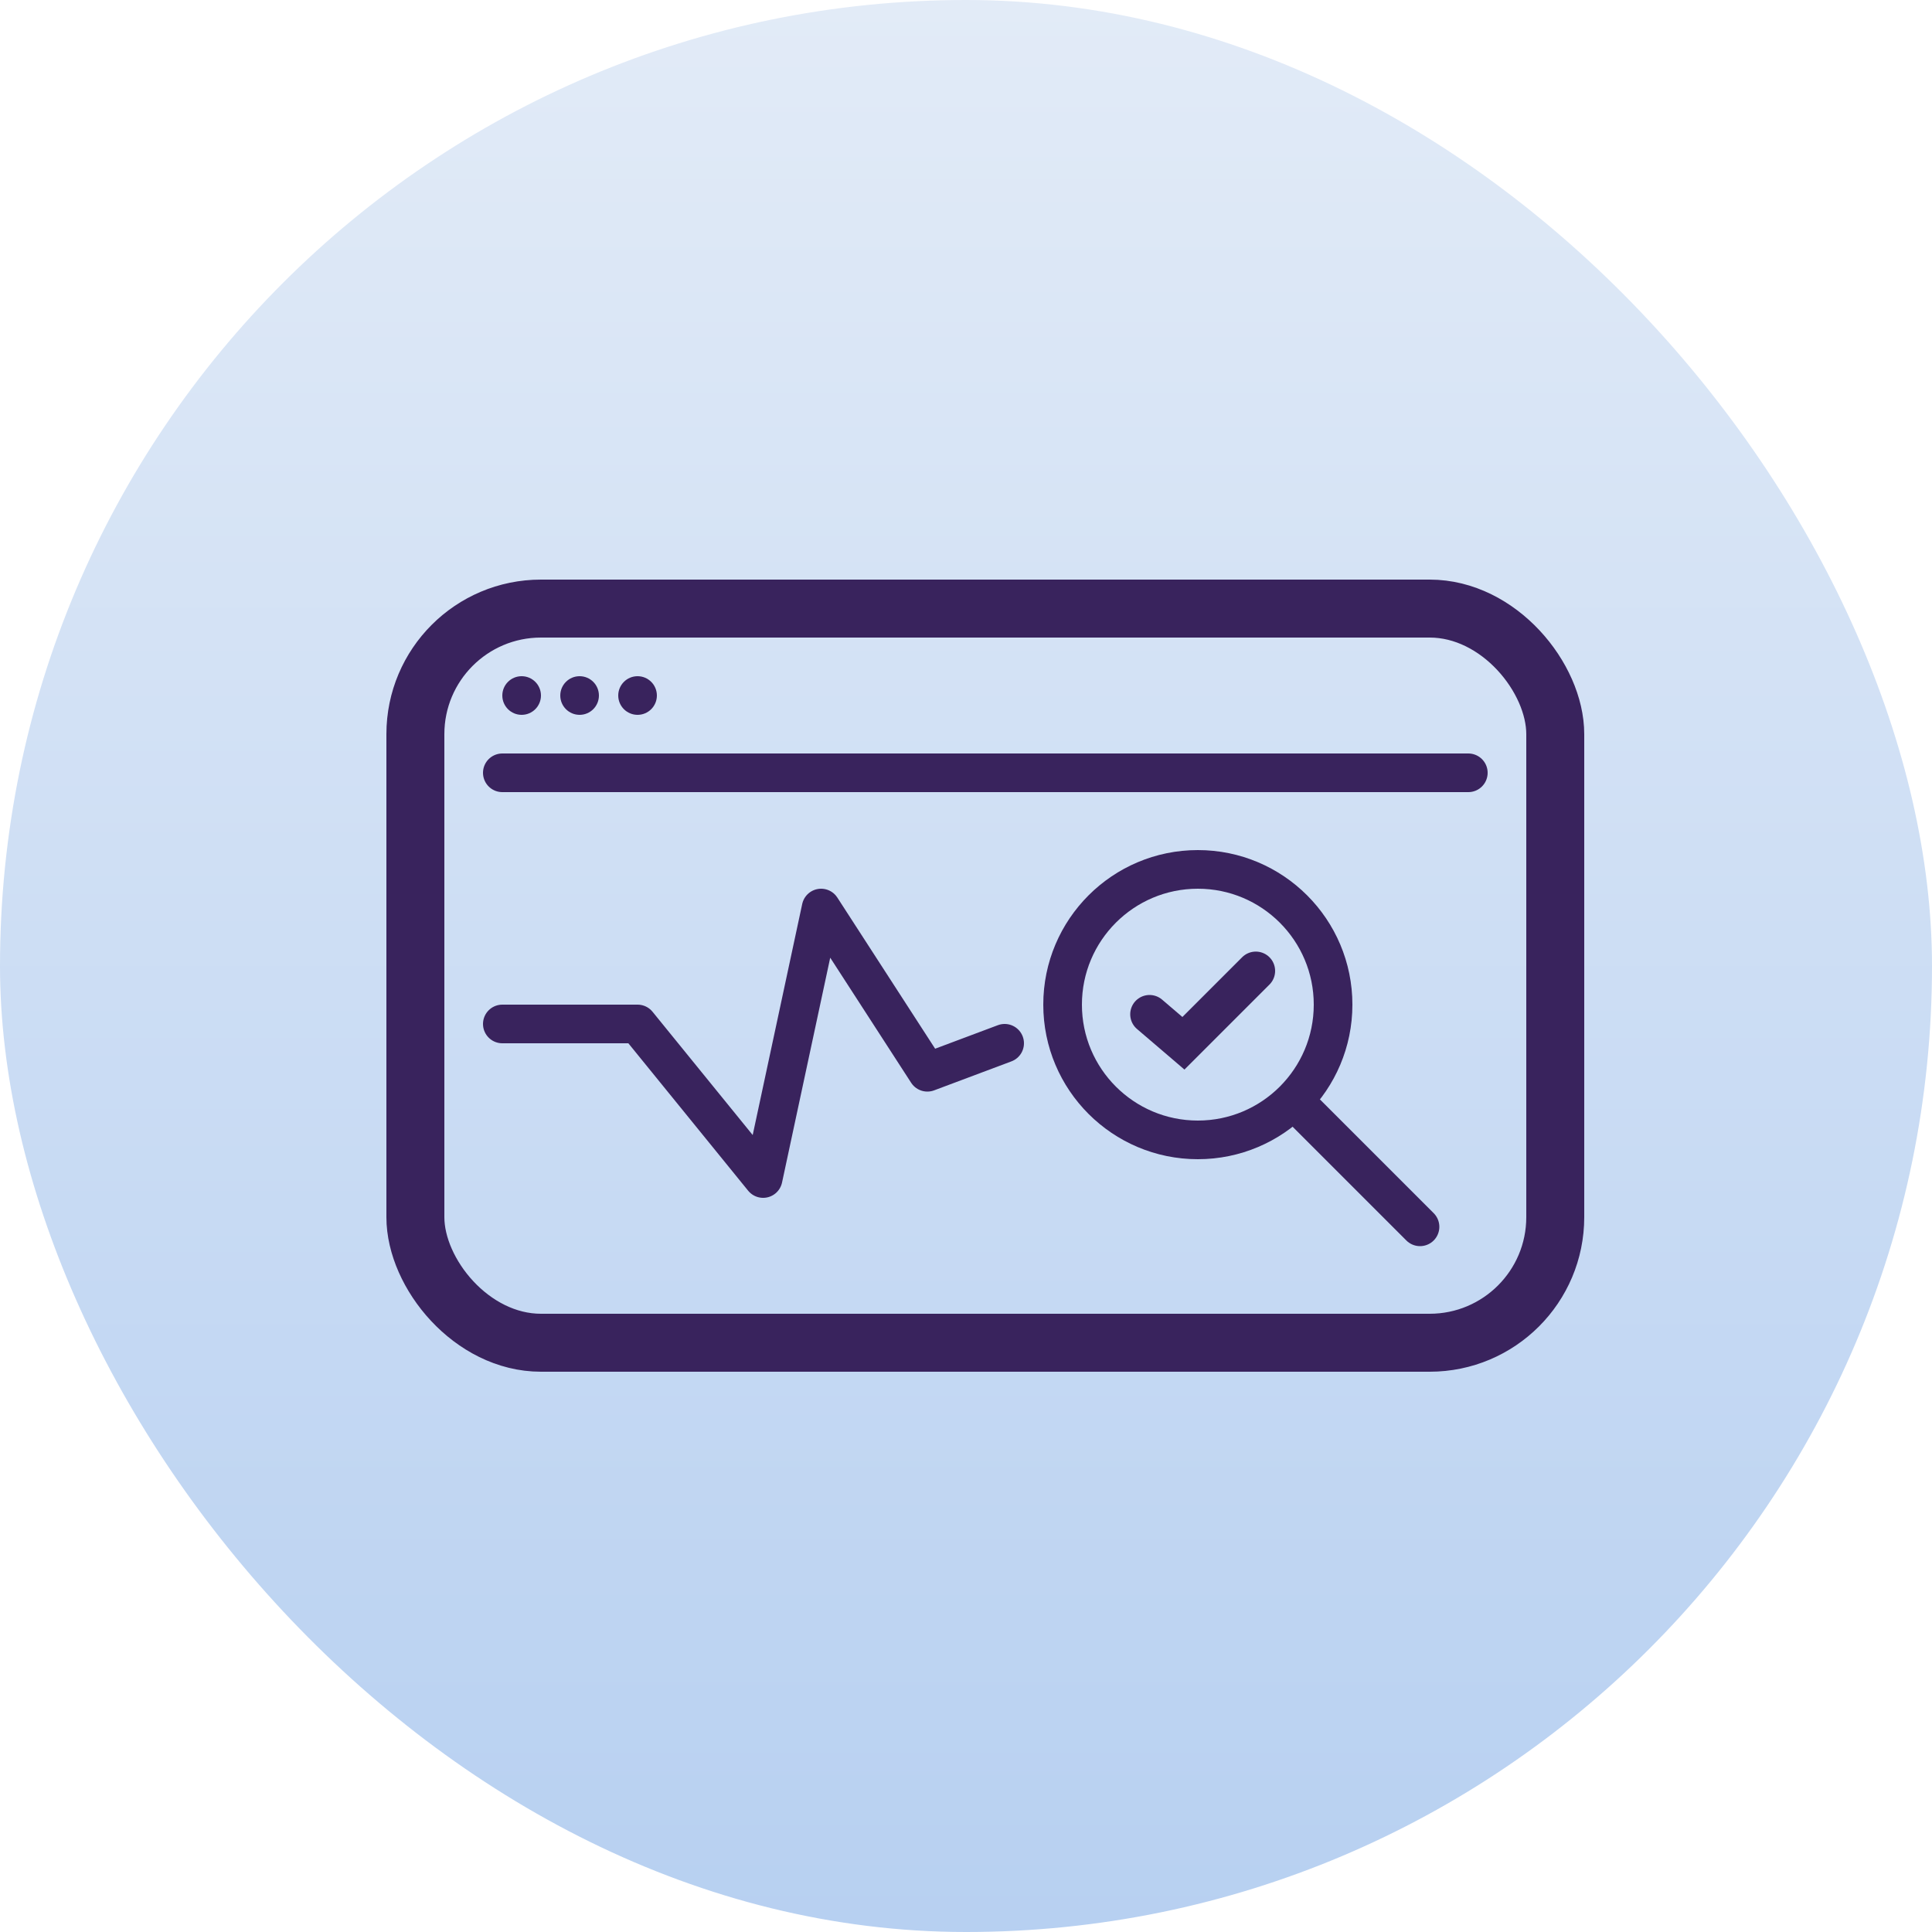
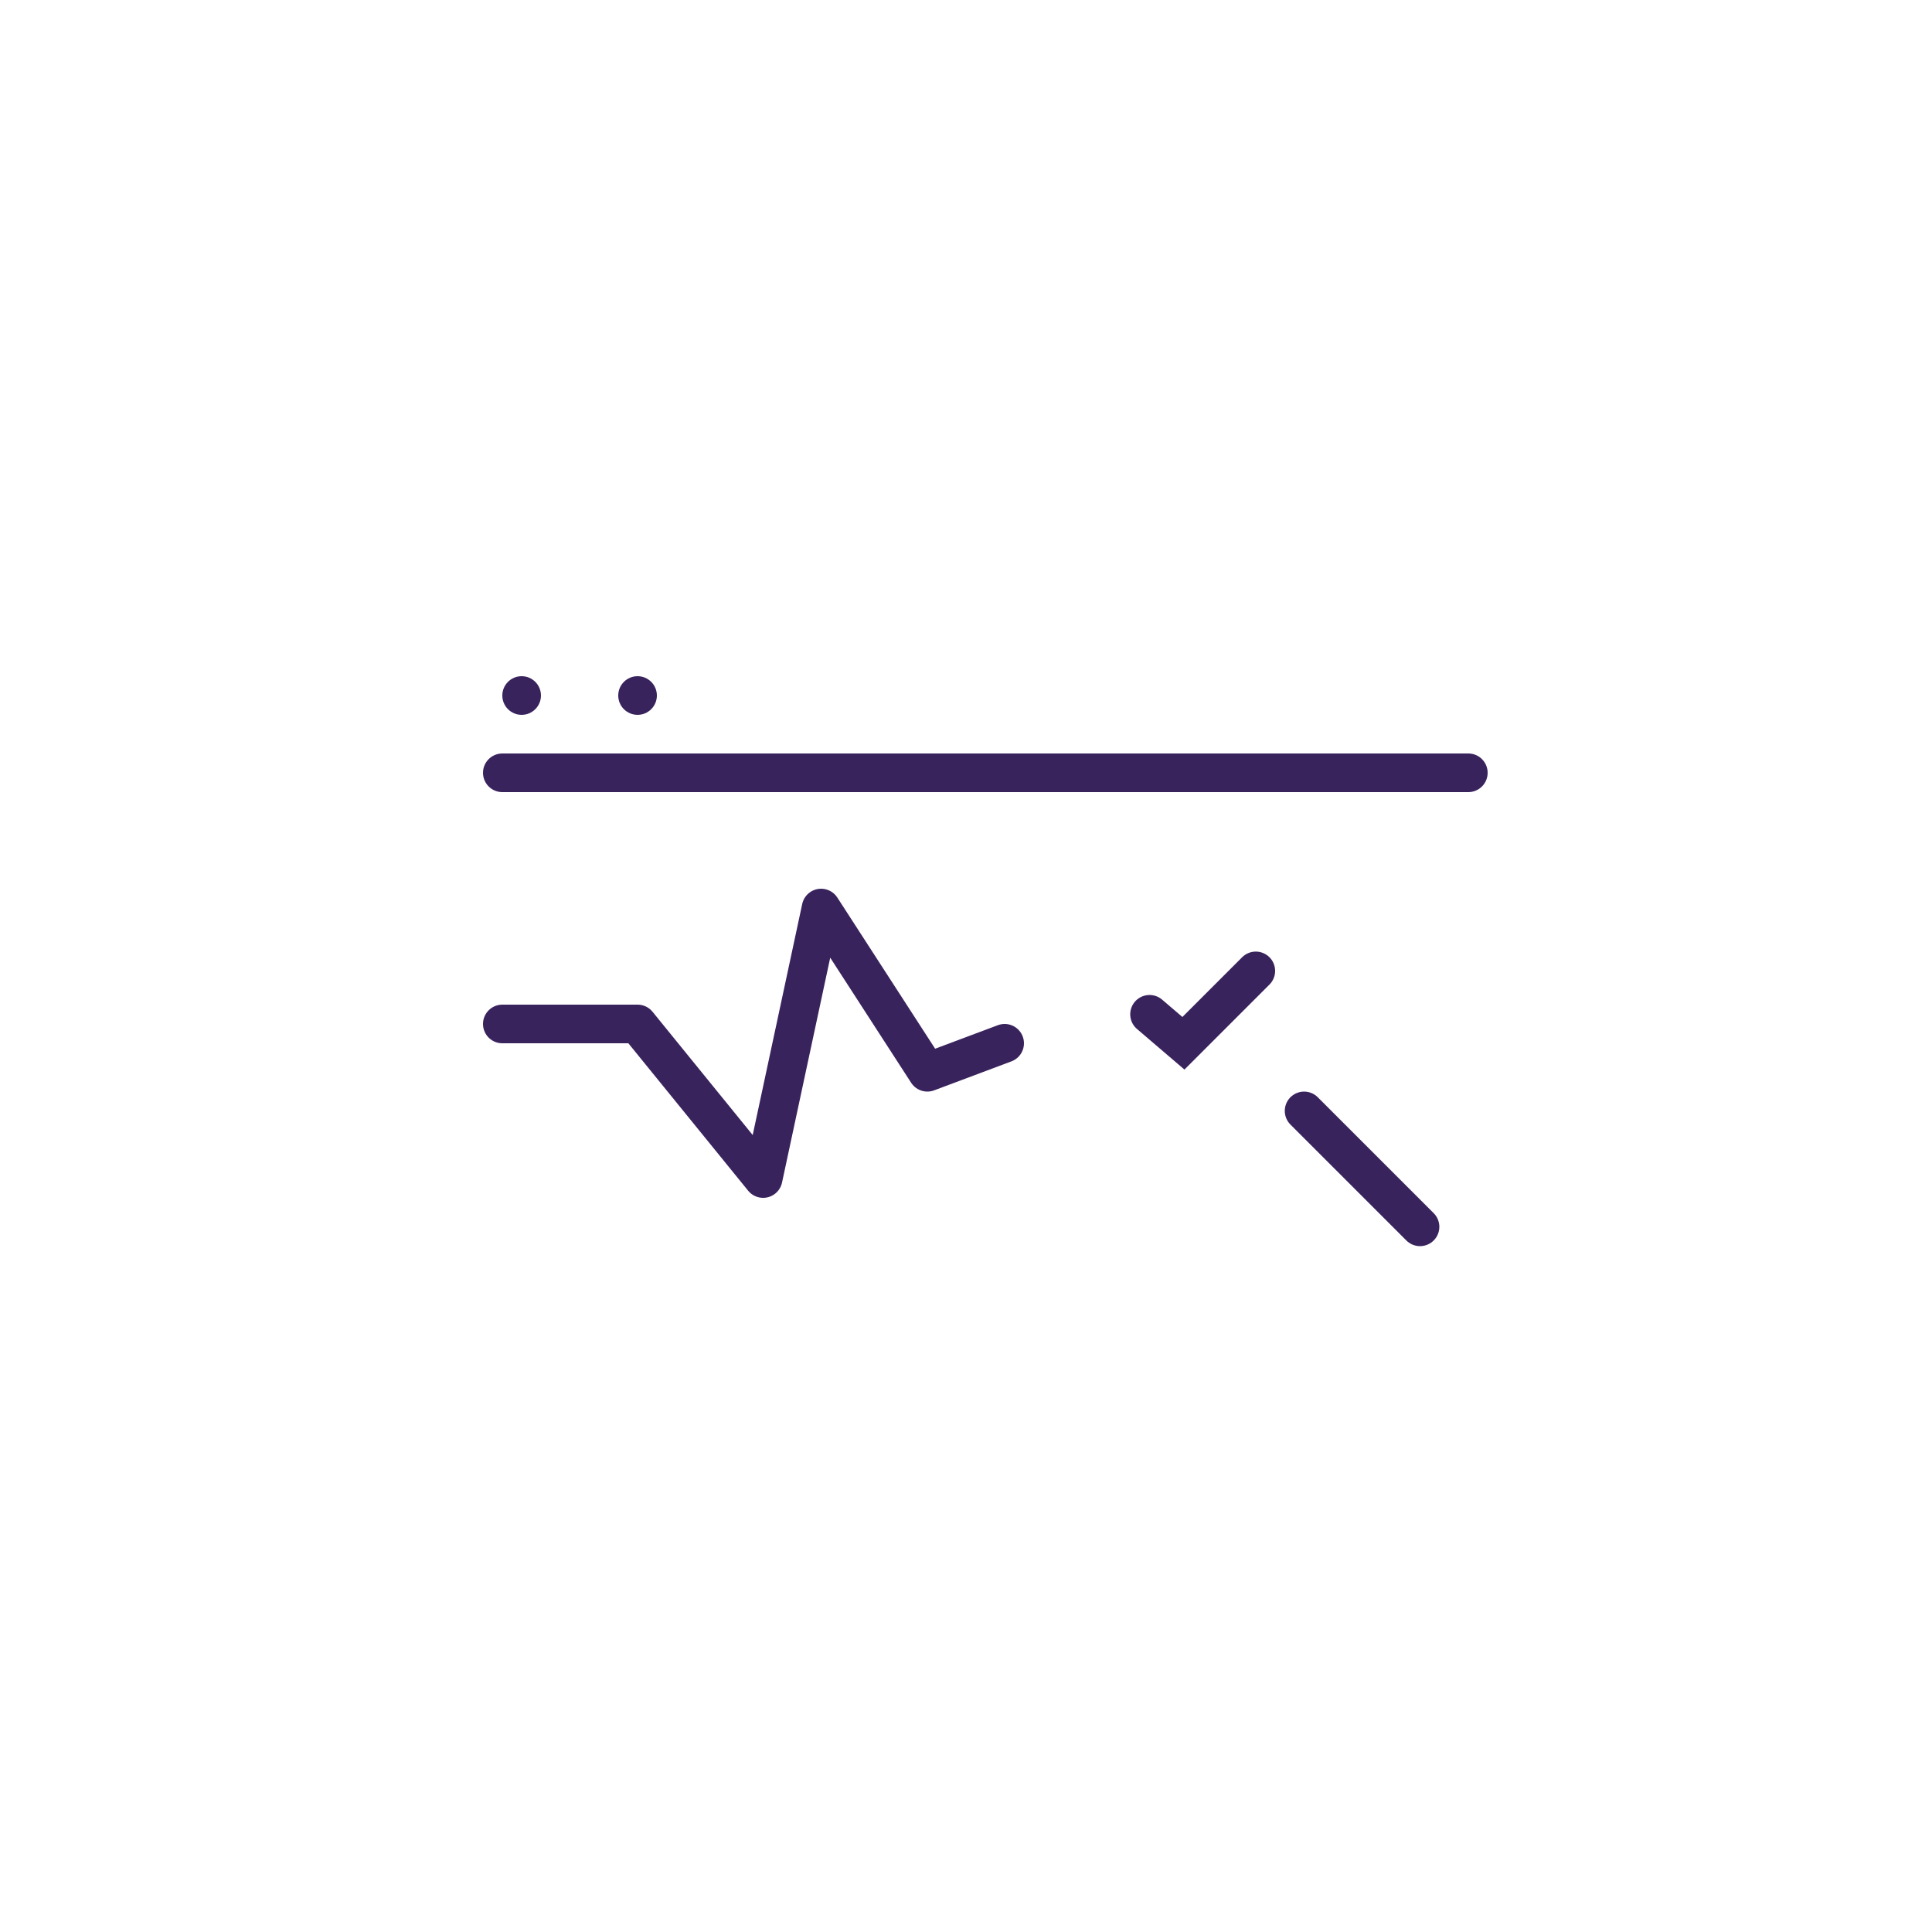
<svg xmlns="http://www.w3.org/2000/svg" width="100" height="100" viewBox="0 0 100 100" fill="none">
-   <rect width="100" height="100" rx="50" fill="url(#paint0_linear_3_44)" />
-   <rect x="21.5" y="31.5" width="59" height="38" rx="6.5" stroke="#39235D" stroke-width="3" />
  <path d="M26 40L76 40" stroke="#39235D" stroke-width="2" stroke-linecap="round" />
  <path d="M26 53H33L39.5 61L42.5 47L48 55.5L52 54" stroke="#39235D" stroke-width="2" stroke-linecap="round" stroke-linejoin="round" />
-   <circle cx="62" cy="52" r="7" stroke="#39235D" stroke-width="2" />
  <path d="M67.5 57.5L73.5 63.5" stroke="#39235D" stroke-width="2" stroke-linecap="round" />
  <path d="M59.5 52.5L61.254 54L65 50.254" stroke="#39235D" stroke-width="2" stroke-linecap="round" />
  <circle cx="27" cy="36" r="1" fill="#39235D" />
-   <circle cx="30" cy="36" r="1" fill="#39235D" />
  <circle cx="33" cy="36" r="1" fill="#39235D" />
  <defs>
    <linearGradient id="paint0_linear_3_44" x1="50" y1="0" x2="50" y2="100" gradientUnits="userSpaceOnUse">
      <stop stop-color="#E2EBF7" />
      <stop offset="1" stop-color="#B7D0F1" />
    </linearGradient>
  </defs>
</svg>